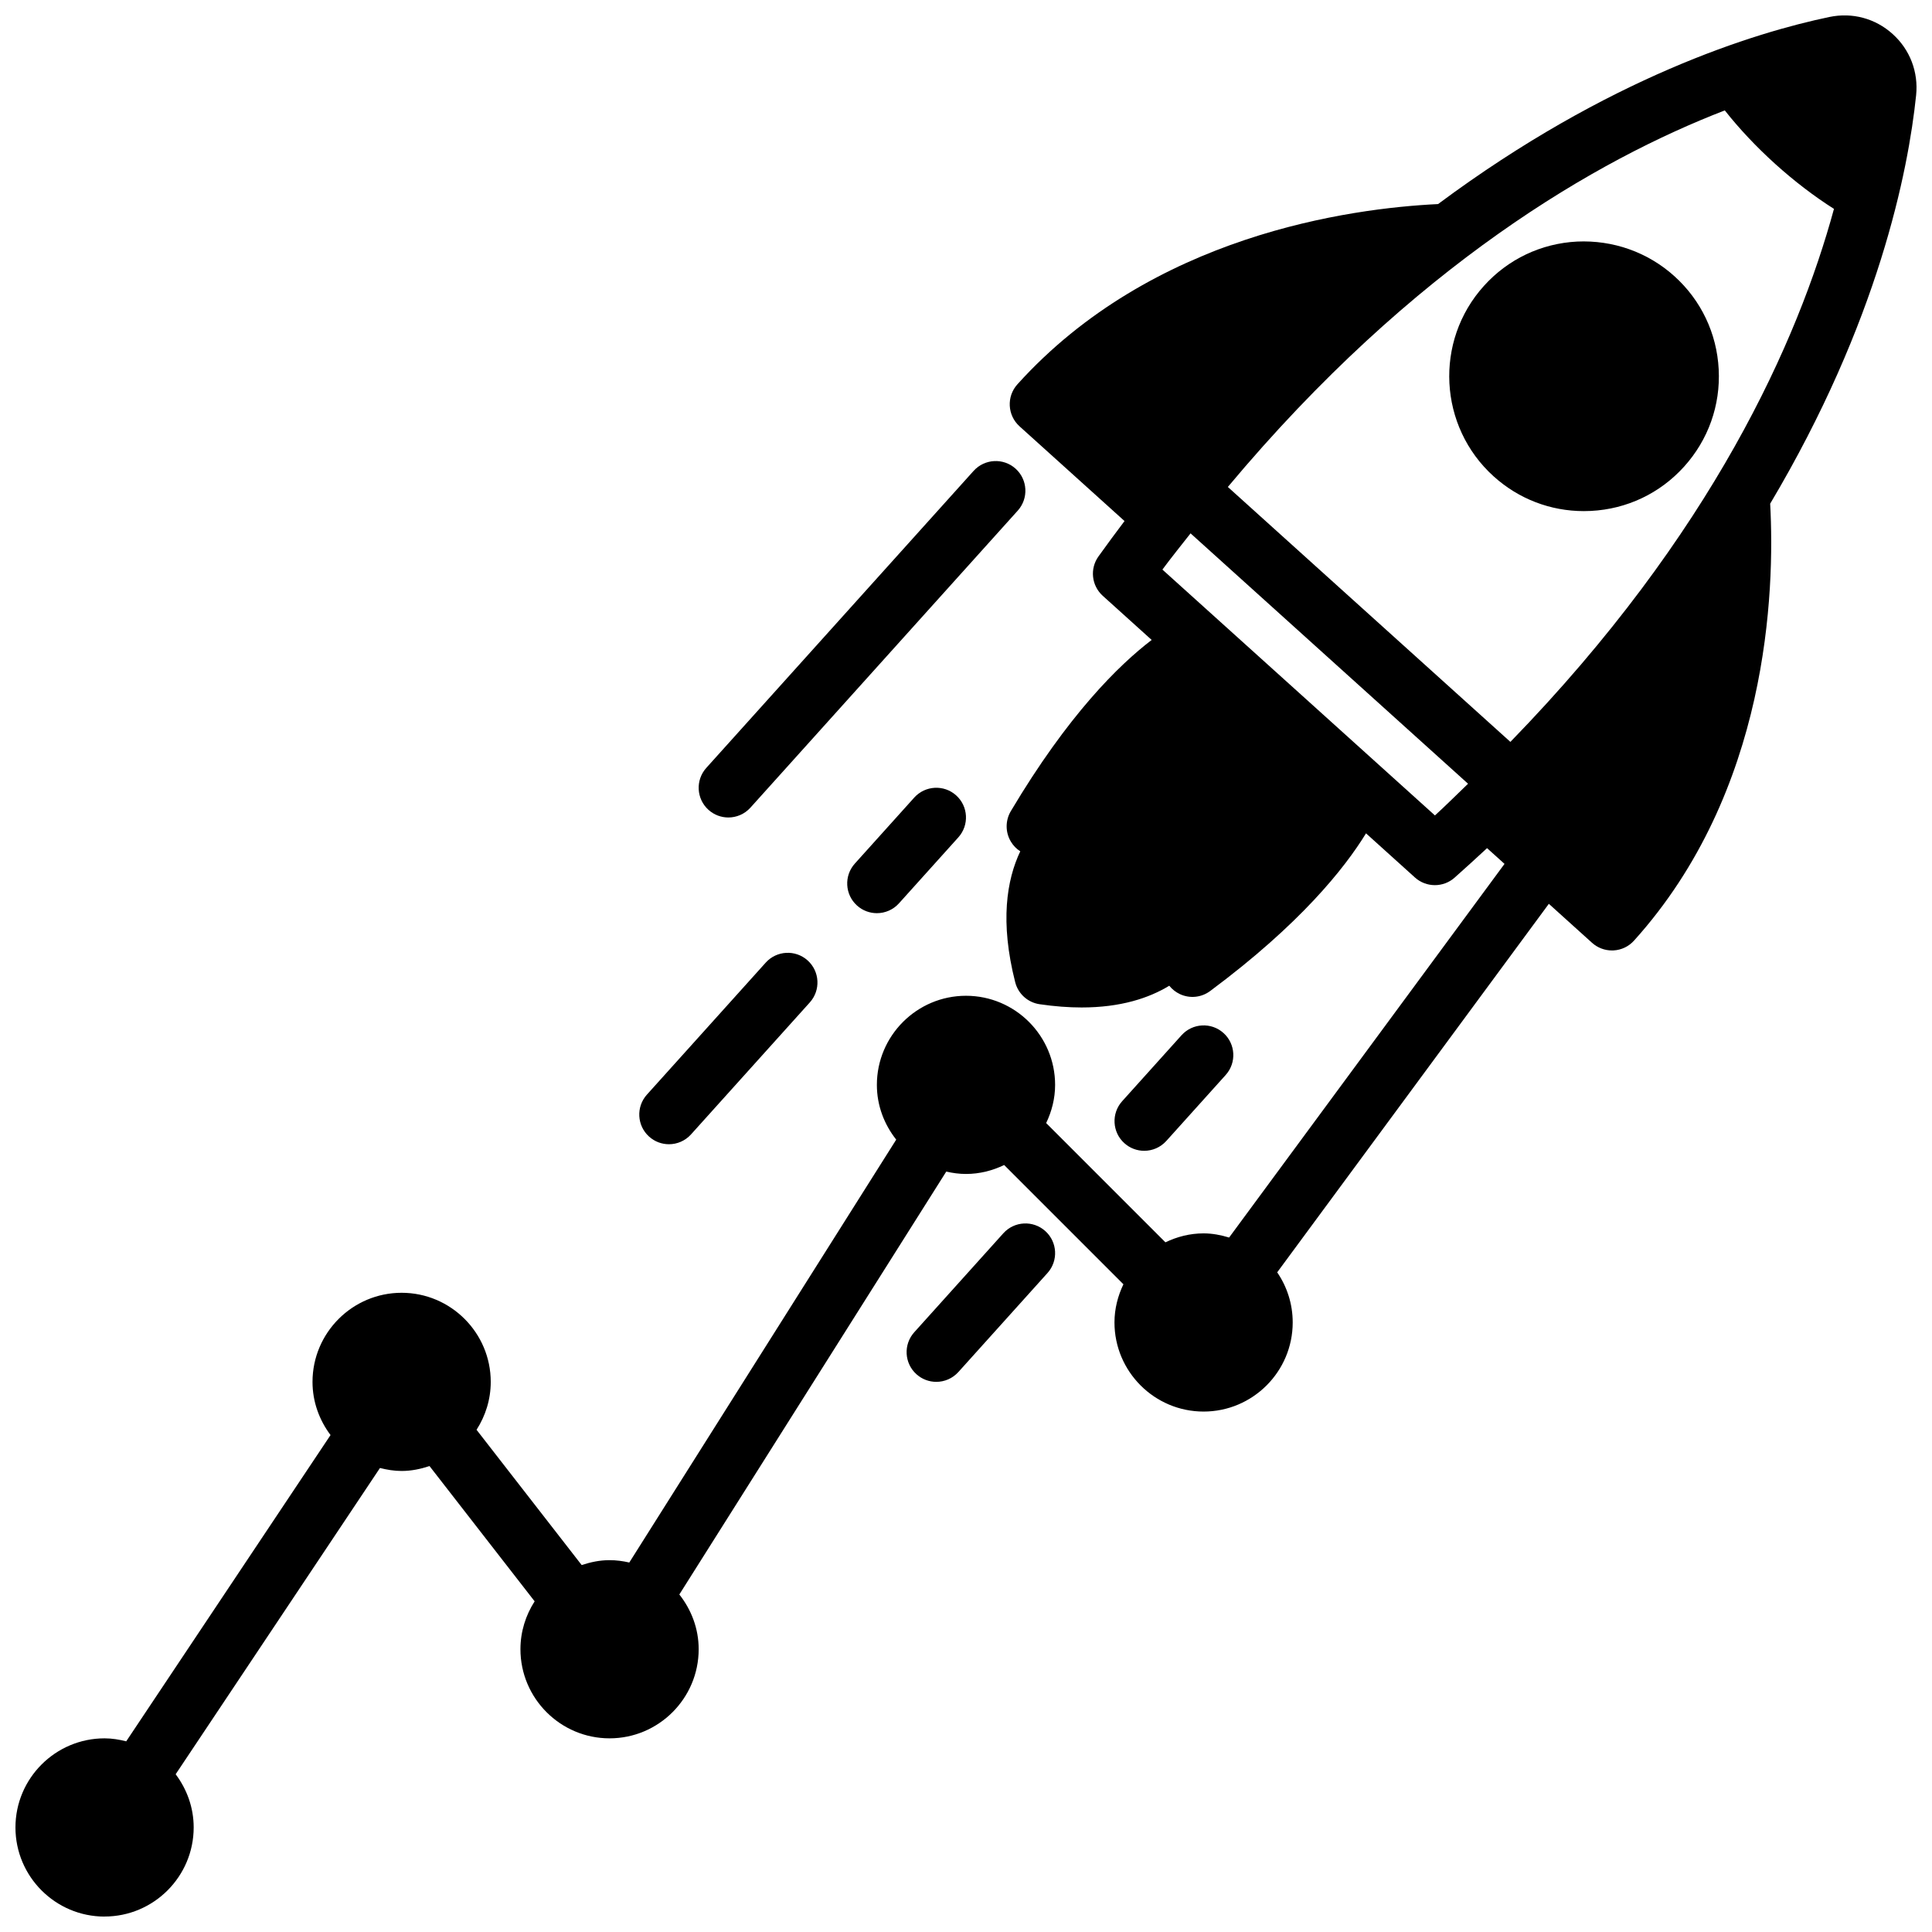
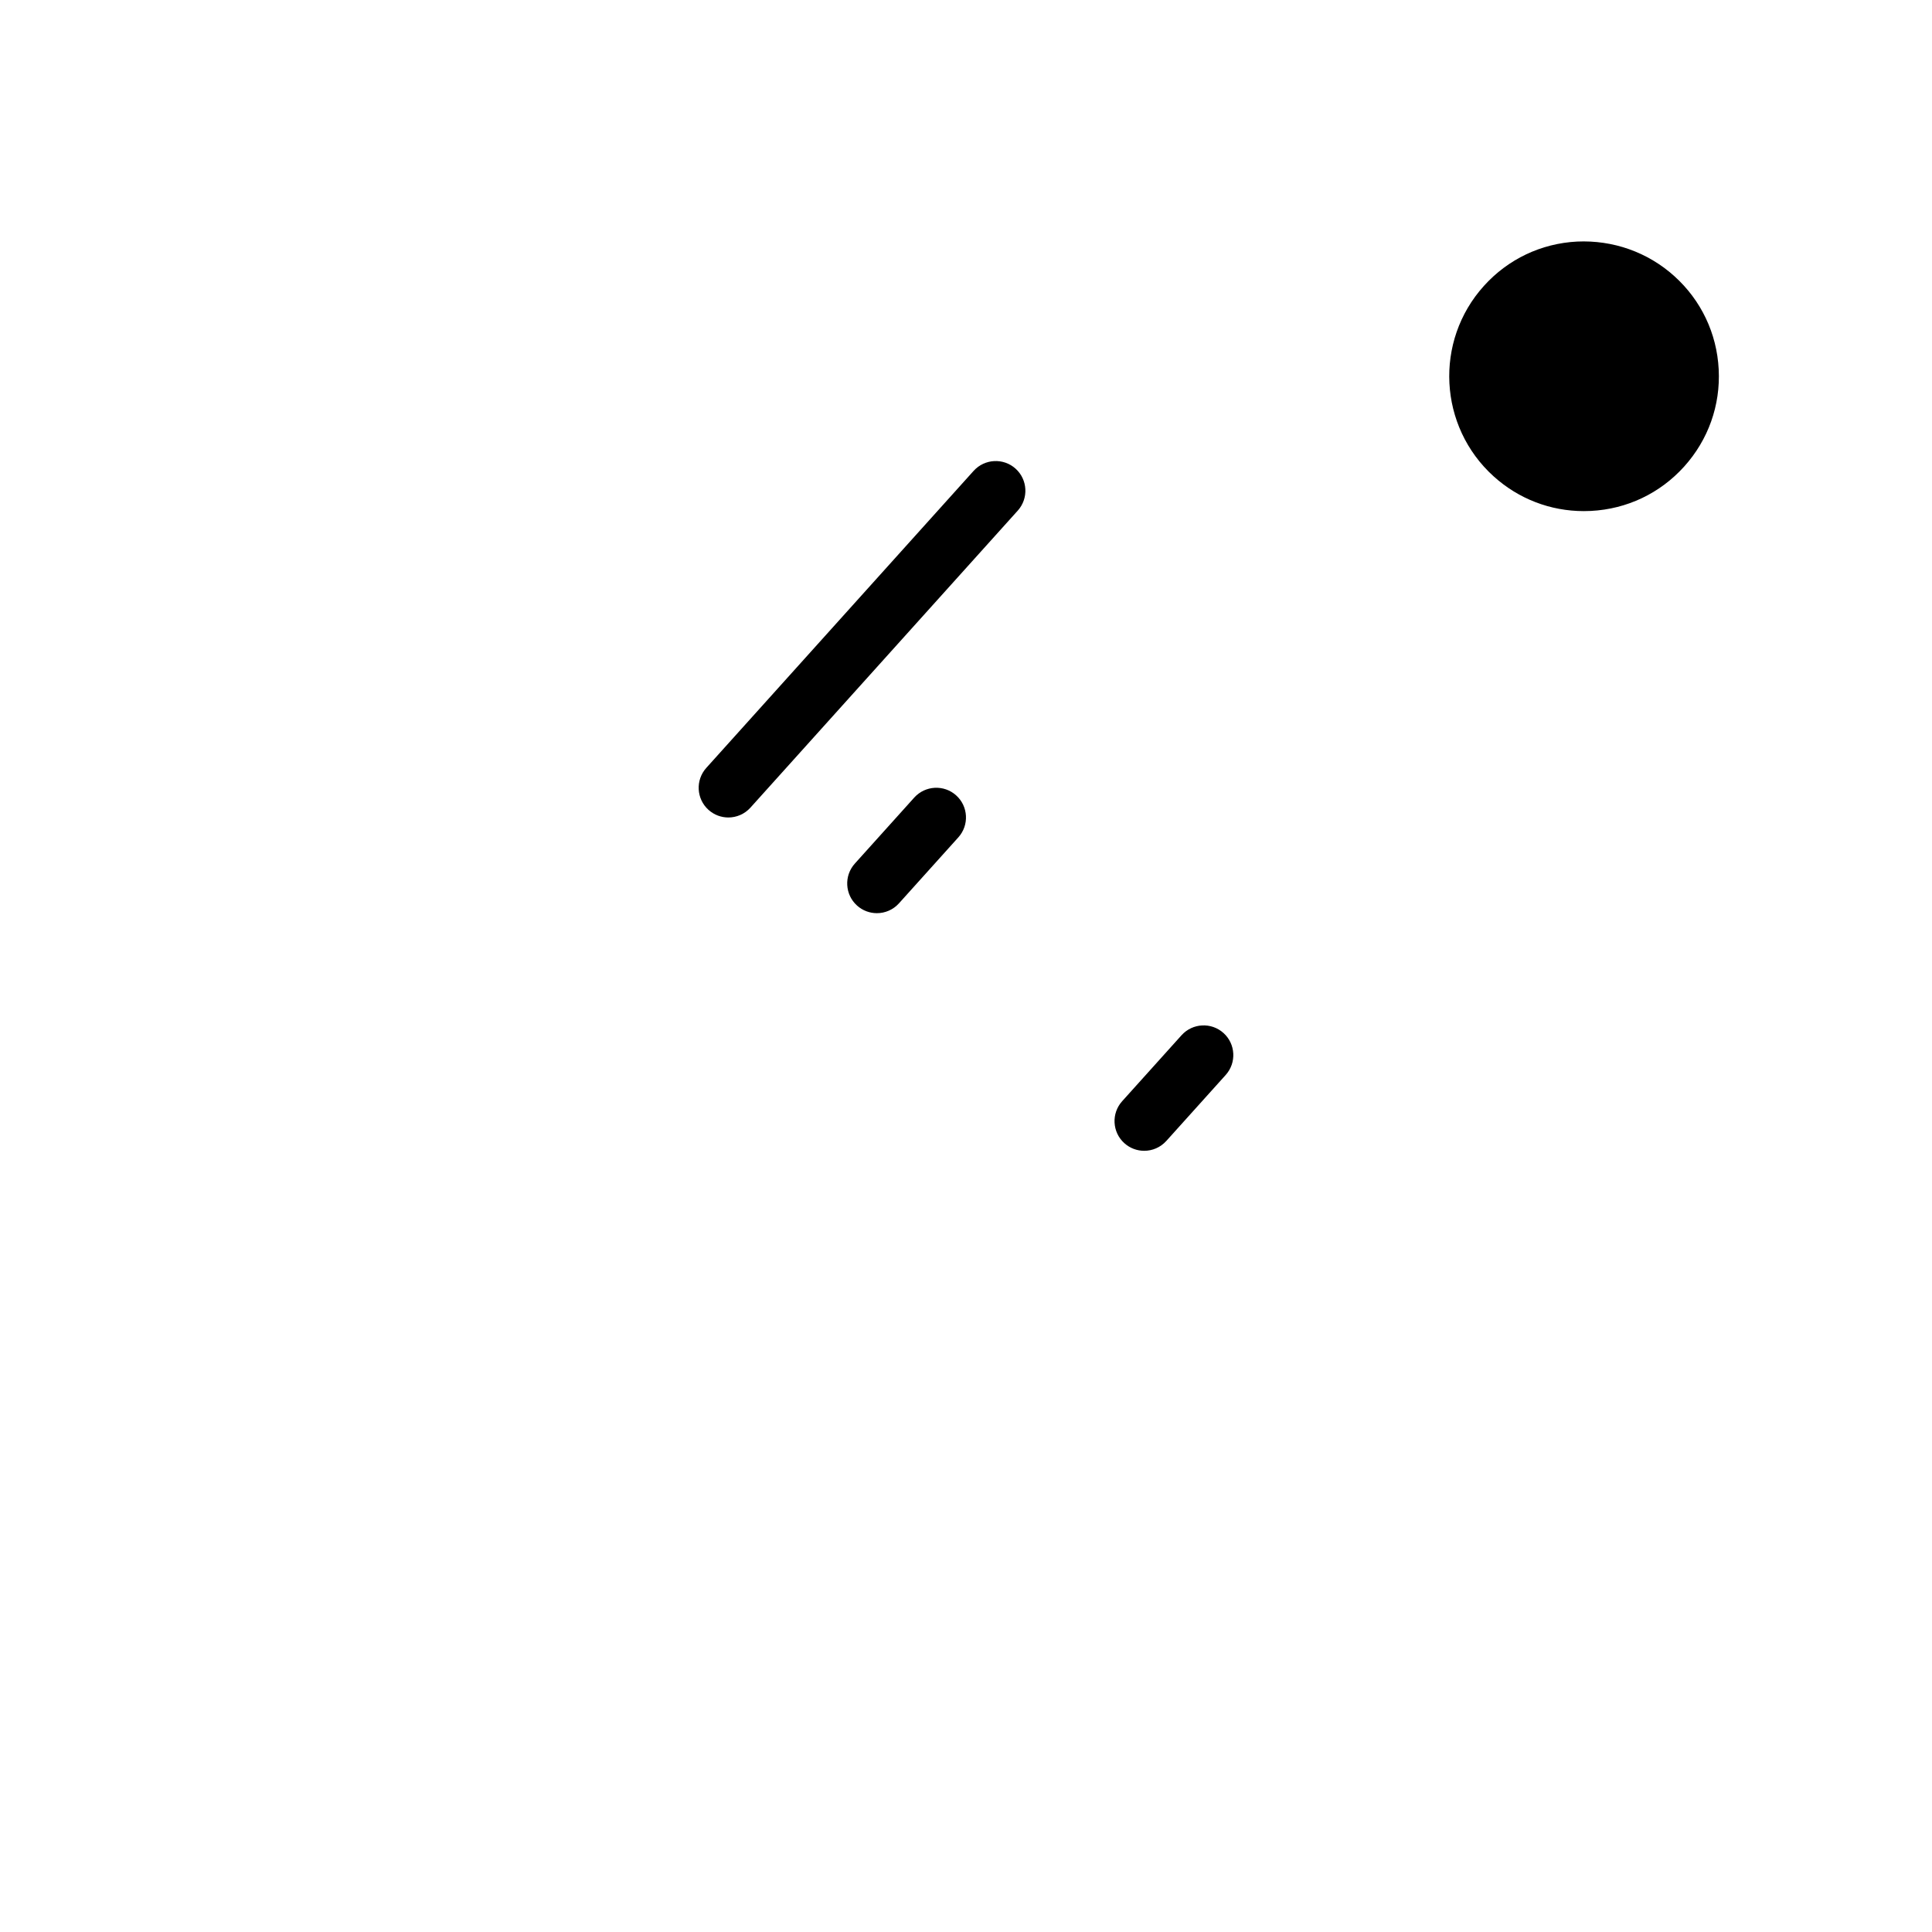
<svg xmlns="http://www.w3.org/2000/svg" width="800px" height="800px" version="1.1" viewBox="144 144 512 512">
  <defs>
    <clipPath id="a">
      <path d="m148.09 148.09h503.81v503.81h-503.81z" />
    </clipPath>
  </defs>
  <path d="m563.73 279.45c0.629 0 1.25-0.016 1.883-0.047 9.531-0.488 18.309-4.66 24.703-11.754 6.391-7.086 9.652-16.238 9.156-25.773-0.488-9.531-4.668-18.309-11.754-24.695-7.086-6.391-16.305-9.598-25.766-9.164-9.539 0.488-18.309 4.66-24.703 11.754-13.203 14.625-12.035 37.273 2.59 50.477 6.621 5.977 15.043 9.203 23.891 9.203z" />
  <g clip-path="url(#a)">
-     <path d="m171.71 651.9c13.02 0 23.617-10.598 23.617-23.617 0-5.297-1.82-10.148-4.777-14.09l54.145-81.16c1.852 0.465 3.746 0.789 5.738 0.789 2.598 0 5.055-0.527 7.391-1.301l27.859 35.848c-2.356 3.668-3.762 8.016-3.762 12.691 0 13.02 10.598 23.617 23.617 23.617 13.02 0 23.617-10.598 23.617-23.617 0-5.496-1.961-10.492-5.125-14.508l70.738-112.07c1.684 0.387 3.426 0.629 5.227 0.629 3.637 0 7.039-0.891 10.117-2.371l31.605 31.605c-1.473 3.078-2.371 6.488-2.371 10.117 0 13.02 10.598 23.617 23.617 23.617 13.02 0 23.617-10.598 23.617-23.617 0-4.922-1.52-9.492-4.109-13.281l71.988-97.66 11.453 10.336c1.457 1.309 3.328 2.023 5.273 2.023 0.133 0 0.27 0 0.41-0.008 2.086-0.109 4.039-1.039 5.434-2.59 35.652-39.527 37.352-92.441 36.086-115.8 28.75-48.336 36.598-88.215 38.676-108.23 0.637-6.18-1.629-12.09-6.211-16.23s-10.699-5.793-16.781-4.519c-19.695 4.117-58.566 16.012-103.7 49.578-23.371 1.133-75.84 8.258-111.48 47.773-2.914 3.227-2.66 8.203 0.566 11.125l27.828 25.105c-2.305 3.055-4.606 6.164-6.894 9.359-2.348 3.258-1.859 7.754 1.117 10.445l12.973 11.707c-8.723 6.66-22.168 19.875-37.328 45.367-1.48 2.496-1.48 5.606 0.023 8.094 0.629 1.047 1.48 1.914 2.481 2.551-3.606 7.574-5.414 18.688-1.348 34.676 0.781 3.086 3.336 5.391 6.481 5.848 4.039 0.59 7.731 0.859 11.125 0.859 10.336 0 17.84-2.481 23.23-5.762 0.738 0.93 1.691 1.684 2.793 2.211 2.629 1.242 5.723 0.93 8.047-0.812 23.797-17.695 35.559-32.434 41.297-41.785l12.973 11.707c1.496 1.348 3.387 2.023 5.273 2.023 1.867 0 3.738-0.66 5.227-1.984 2.945-2.613 5.801-5.219 8.605-7.824l4.629 4.172-72.988 99.023c-2.156-0.652-4.394-1.102-6.762-1.102-3.637 0-7.039 0.891-10.117 2.371l-31.605-31.605c1.473-3.078 2.371-6.488 2.371-10.117 0-13.02-10.598-23.617-23.617-23.617-13.02 0-23.617 10.598-23.617 23.617 0 5.496 1.961 10.492 5.125 14.508l-70.738 112.07c-1.684-0.387-3.426-0.629-5.227-0.629-2.598 0-5.055 0.527-7.391 1.301l-27.859-35.848c2.356-3.668 3.762-8.016 3.762-12.691 0-13.02-10.598-23.617-23.617-23.617-13.02 0-23.617 10.598-23.617 23.617 0 5.297 1.82 10.148 4.777 14.09l-54.145 81.16c-1.852-0.465-3.746-0.789-5.738-0.789-13.02 0-23.617 10.598-23.617 23.617 0 13.02 10.598 23.617 23.617 23.617zm429.38-478.64c3.809 4.832 8.359 9.668 13.406 14.227 5.047 4.551 10.328 8.574 15.523 11.871-9.461 34.746-32.148 86.129-85.75 141.25l-74.879-67.559c49.332-58.969 98.117-86.812 131.7-99.793zm-76.816 186.84-36.109-32.582-36.117-32.574c2.481-3.352 4.977-6.414 7.461-9.598l73.539 66.352c-2.914 2.801-5.699 5.59-8.777 8.406z" />
-   </g>
+     </g>
  <path d="m413.14 268.2c-3.227-2.906-8.203-2.637-11.117 0.582l-70.848 78.719c-2.906 3.234-2.644 8.211 0.582 11.117 1.504 1.355 3.394 2.023 5.266 2.023 2.148 0 4.297-0.883 5.848-2.606l70.848-78.719c2.906-3.234 2.644-8.211-0.582-11.117z" />
-   <path d="m346.92 399.11-31.488 34.984c-2.906 3.234-2.644 8.211 0.582 11.117 1.504 1.355 3.394 2.023 5.266 2.023 2.148 0 4.297-0.883 5.848-2.606l31.488-34.984c2.906-3.234 2.644-8.211-0.582-11.117-3.227-2.914-8.211-2.644-11.117 0.582z" />
  <path d="m386.28 355.37-15.742 17.492c-2.906 3.234-2.644 8.211 0.582 11.117 1.504 1.355 3.394 2.023 5.266 2.023 2.148 0 4.297-0.883 5.848-2.606l15.742-17.492c2.906-3.234 2.644-8.211-0.582-11.117-3.234-2.914-8.203-2.637-11.117 0.582z" />
-   <path d="m397.98 507.6 23.617-26.238c2.906-3.234 2.644-8.211-0.582-11.117-3.234-2.906-8.203-2.644-11.117 0.582l-23.617 26.238c-2.906 3.234-2.644 8.211 0.582 11.117 1.504 1.355 3.394 2.023 5.266 2.023 2.148 0 4.297-0.883 5.848-2.606z" />
  <path d="m453.08 446.37 15.742-17.492c2.906-3.234 2.644-8.211-0.582-11.117-3.227-2.914-8.211-2.637-11.117 0.582l-15.742 17.492c-2.906 3.234-2.644 8.211 0.582 11.117 1.504 1.355 3.394 2.023 5.266 2.023 2.148 0 4.297-0.883 5.848-2.606z" />
</svg>